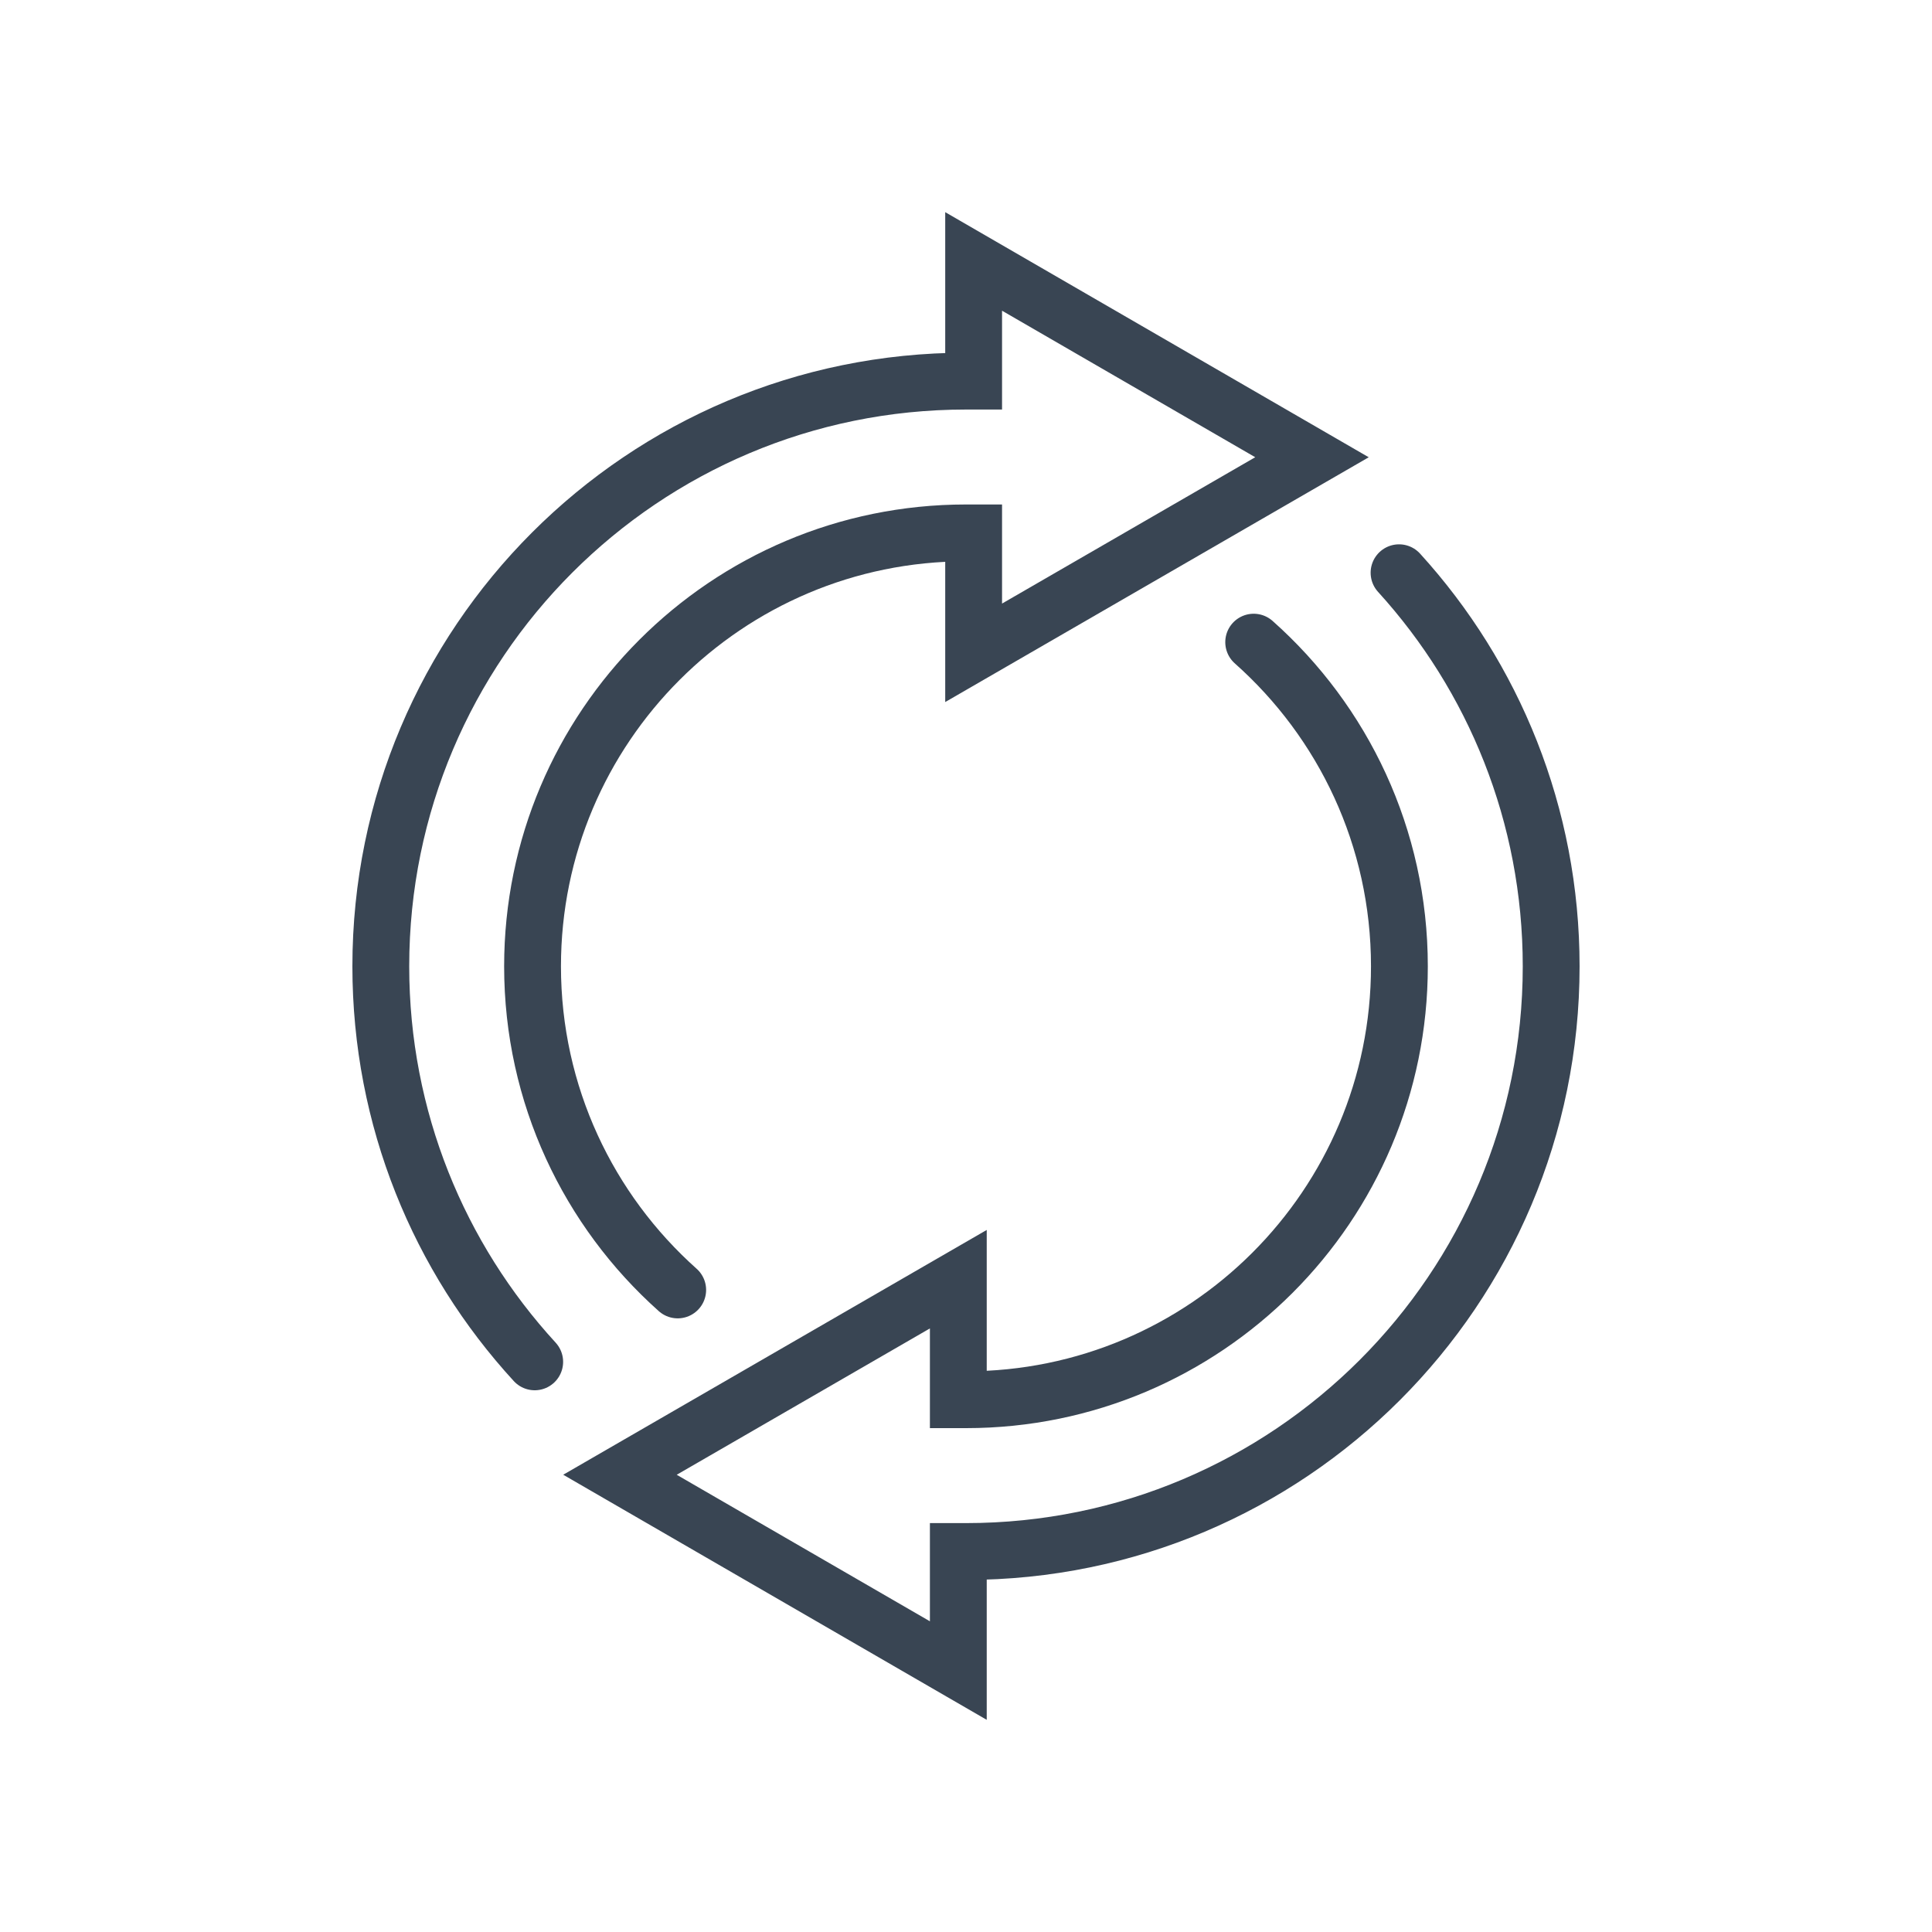
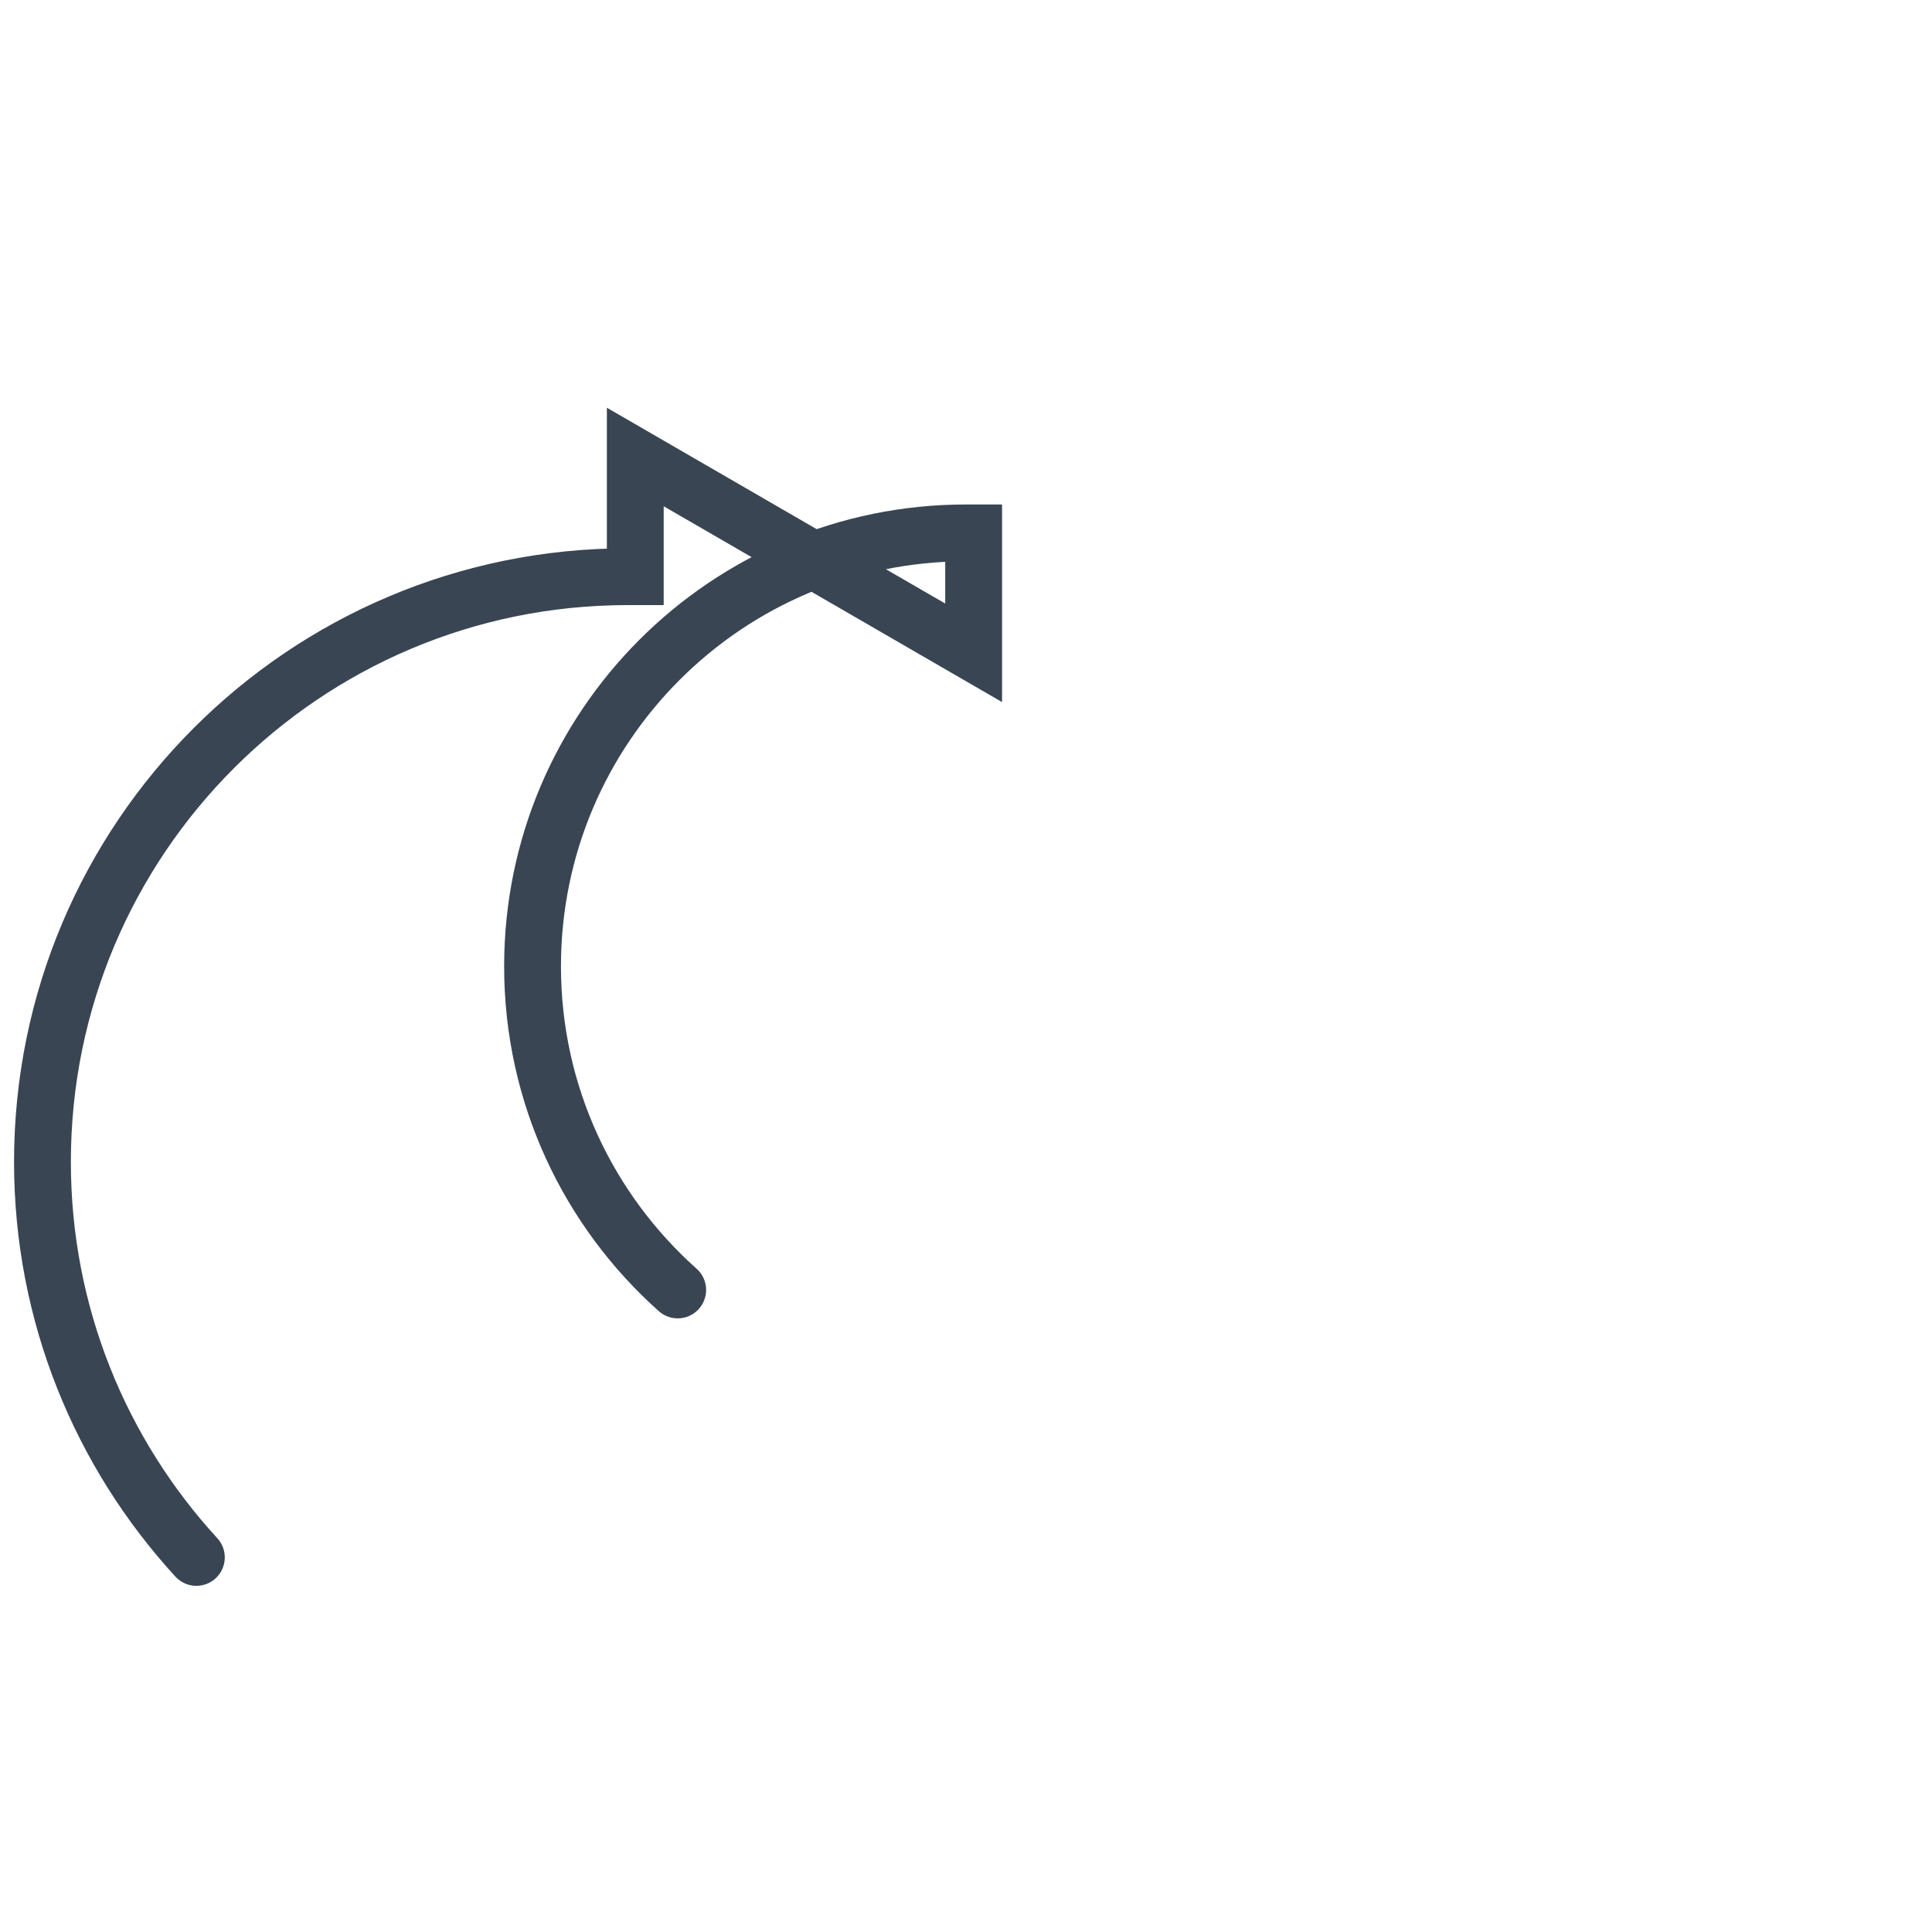
<svg xmlns="http://www.w3.org/2000/svg" version="1.1" id="Layer_1" x="0px" y="0px" width="85px" height="85px" viewBox="0 0 85 85" enable-background="new 0 0 85 85" xml:space="preserve">
  <g>
-     <path fill="none" stroke="#394553" stroke-width="2.5" stroke-linecap="round" stroke-miterlimit="10" d="M29.816,56.752   c-3.917-3.492-6.386-8.576-6.386-14.238c0-10.532,8.539-19.069,19.069-19.069l0.337,0v5.276l14.886-8.604l-14.886-8.615v5.266   l-0.337,0c-14.218,0-25.745,11.526-25.745,25.746c0,6.71,2.566,12.82,6.771,17.402" />
-     <path fill="none" stroke="#394553" stroke-width="2.5" stroke-linecap="round" stroke-miterlimit="10" d="M55.157,28.252   c3.933,3.493,6.411,8.587,6.411,14.262c0,10.531-8.537,19.068-19.068,19.068c-0.077,0-0.338,0-0.338,0v-5.303l-14.886,8.604   l14.886,8.615V68.26c0,0,0.26,0,0.338,0c14.218,0,25.745-11.527,25.745-25.746c0-6.668-2.533-12.744-6.693-17.316" />
+     <path fill="none" stroke="#394553" stroke-width="2.5" stroke-linecap="round" stroke-miterlimit="10" d="M29.816,56.752   c-3.917-3.492-6.386-8.576-6.386-14.238c0-10.532,8.539-19.069,19.069-19.069l0.337,0v5.276l-14.886-8.615v5.266   l-0.337,0c-14.218,0-25.745,11.526-25.745,25.746c0,6.71,2.566,12.82,6.771,17.402" />
  </g>
</svg>